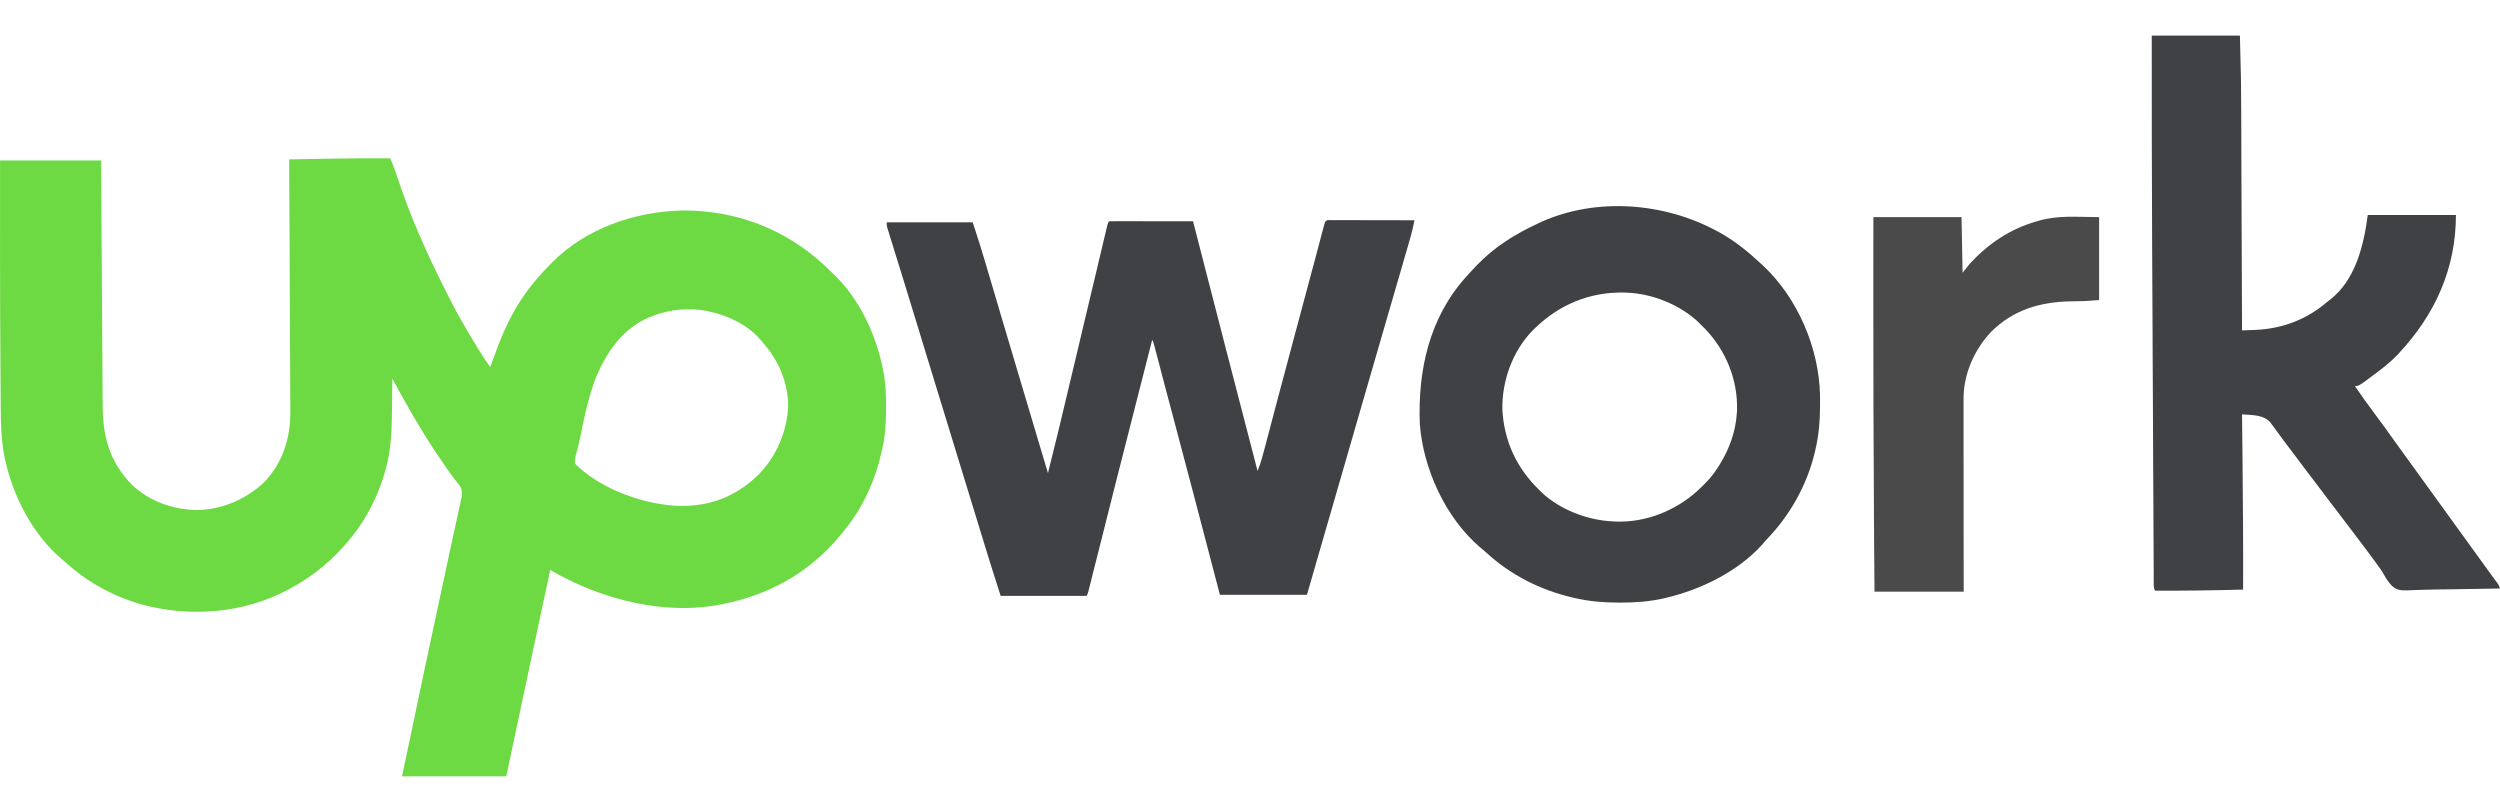
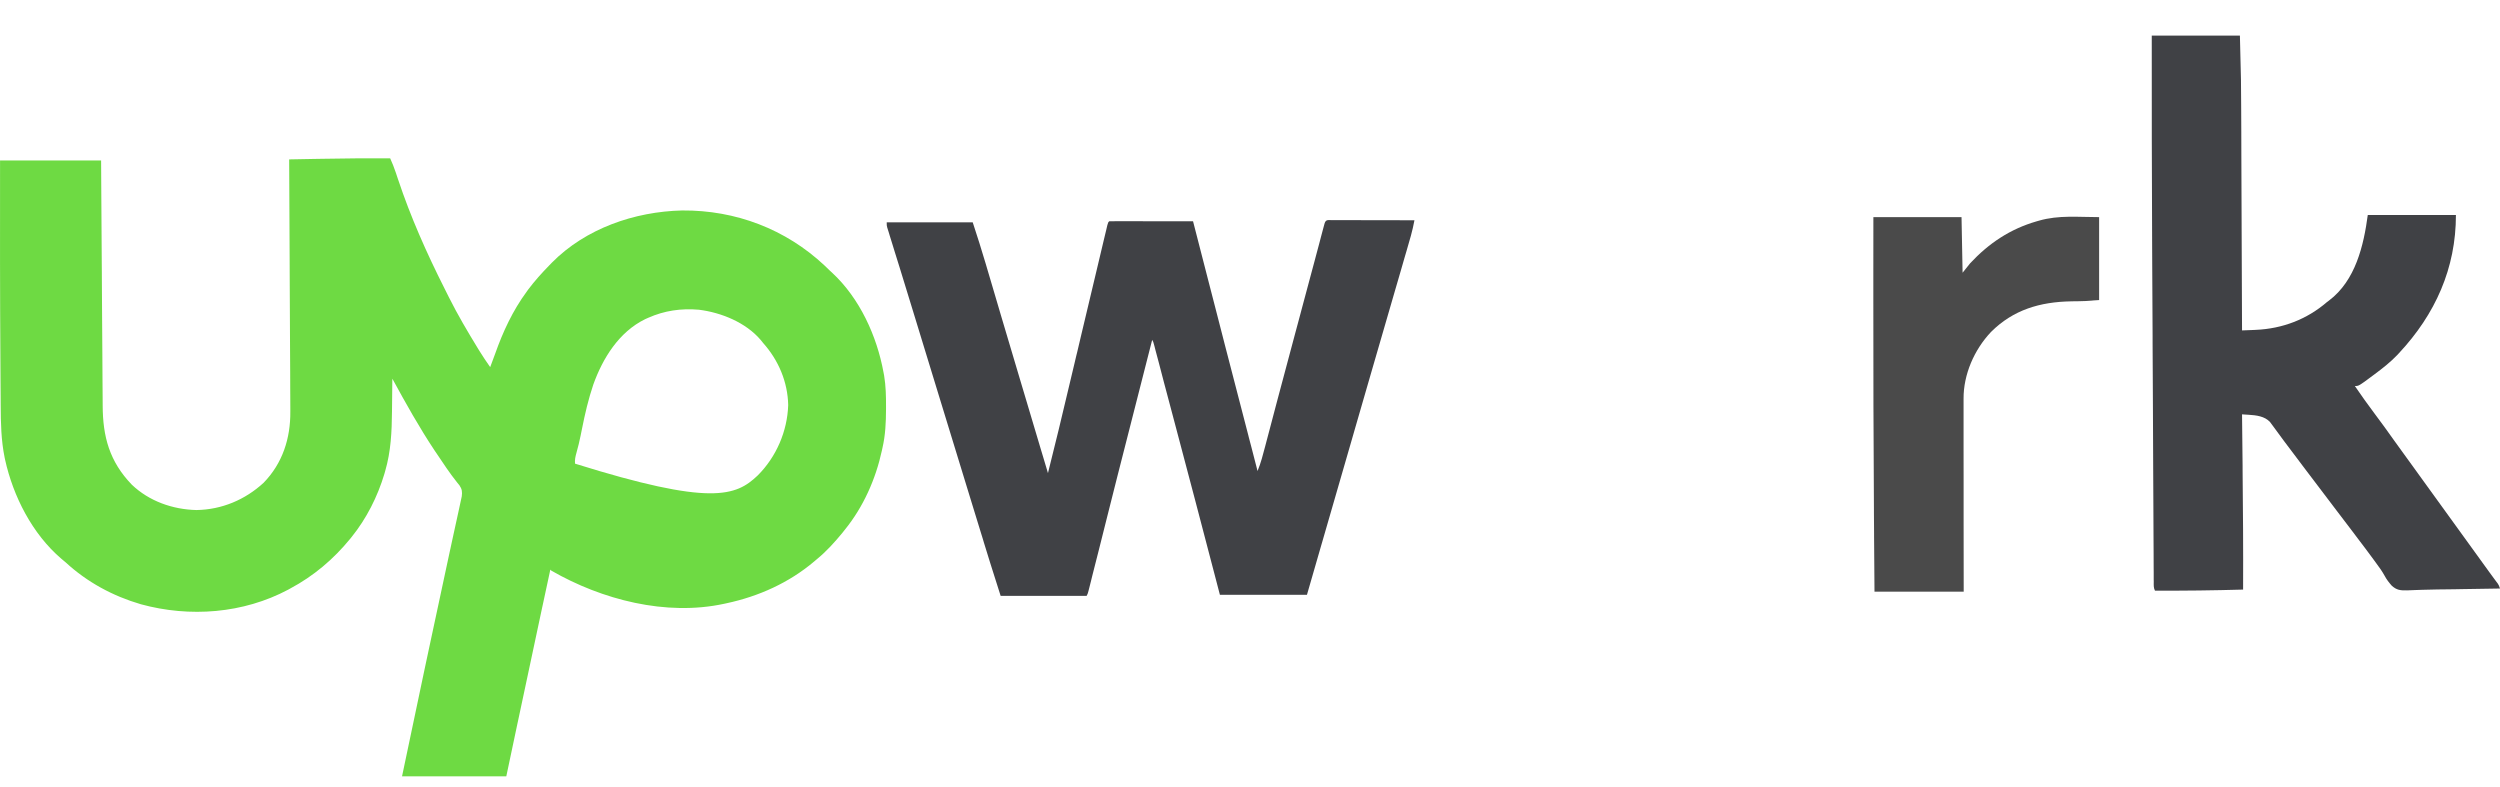
<svg xmlns="http://www.w3.org/2000/svg" width="54" height="17" viewBox="0 0 54 17" fill="none">
-   <path d="M8.428 3.42C8.475 3.524 8.516 3.628 8.552 3.736C8.562 3.766 8.572 3.796 8.582 3.827C8.587 3.842 8.592 3.858 8.598 3.874C8.868 4.684 9.214 5.463 9.599 6.226C9.632 6.291 9.665 6.357 9.697 6.422C9.885 6.798 10.099 7.16 10.319 7.52C10.33 7.537 10.341 7.555 10.352 7.574C10.427 7.695 10.506 7.813 10.588 7.93C10.625 7.835 10.661 7.739 10.695 7.642C10.863 7.166 11.075 6.709 11.377 6.299C11.386 6.285 11.396 6.272 11.406 6.258C11.546 6.071 11.701 5.899 11.864 5.732C11.883 5.712 11.902 5.693 11.921 5.673C12.648 4.937 13.704 4.57 14.735 4.546C15.893 4.537 16.972 4.951 17.807 5.732C17.846 5.77 17.885 5.808 17.924 5.845C17.947 5.867 17.947 5.867 17.971 5.888C18.571 6.442 18.941 7.26 19.084 8.044C19.088 8.066 19.093 8.089 19.097 8.112C19.134 8.336 19.139 8.556 19.138 8.783C19.138 8.812 19.138 8.812 19.138 8.841C19.137 9.124 19.125 9.398 19.061 9.675C19.055 9.702 19.055 9.702 19.049 9.73C18.916 10.347 18.65 10.947 18.248 11.443C18.231 11.465 18.213 11.487 18.195 11.51C18.026 11.715 17.852 11.909 17.645 12.078C17.625 12.095 17.605 12.112 17.585 12.129C17.044 12.586 16.391 12.881 15.695 13.03C15.678 13.033 15.662 13.037 15.645 13.041C14.386 13.315 12.997 12.952 11.911 12.327C11.903 12.319 11.895 12.312 11.887 12.304C11.833 12.556 11.779 12.807 11.725 13.058C11.721 13.077 11.717 13.097 11.712 13.117C11.536 13.934 11.363 14.752 11.19 15.569C11.186 15.584 11.183 15.599 11.18 15.614C11.098 15.999 11.017 16.384 10.936 16.769C10.193 16.769 9.449 16.769 8.684 16.769C8.843 16.005 9.004 15.242 9.166 14.479C9.204 14.304 9.241 14.129 9.278 13.954C9.407 13.35 9.535 12.745 9.666 12.142C9.682 12.067 9.698 11.992 9.714 11.918C9.72 11.894 9.725 11.871 9.73 11.846C9.74 11.799 9.75 11.753 9.76 11.706C9.789 11.573 9.818 11.44 9.847 11.307C9.865 11.226 9.882 11.145 9.9 11.065C9.908 11.028 9.916 10.991 9.924 10.954C9.935 10.905 9.945 10.855 9.956 10.805C9.962 10.778 9.968 10.75 9.974 10.722C9.987 10.625 9.98 10.564 9.924 10.483C9.908 10.463 9.892 10.444 9.875 10.423C9.713 10.22 9.571 10.004 9.427 9.789C9.415 9.771 9.403 9.753 9.39 9.735C9.056 9.233 8.763 8.708 8.475 8.18C8.475 8.195 8.475 8.21 8.474 8.226C8.473 8.386 8.471 8.546 8.469 8.707C8.468 8.766 8.467 8.826 8.467 8.885C8.463 9.324 8.444 9.751 8.32 10.175C8.314 10.196 8.308 10.217 8.302 10.238C8.156 10.726 7.916 11.202 7.593 11.602C7.583 11.614 7.573 11.626 7.563 11.639C7.203 12.079 6.777 12.441 6.269 12.712C6.255 12.72 6.241 12.728 6.226 12.736C5.255 13.253 4.1 13.341 3.043 13.052C2.432 12.873 1.881 12.573 1.417 12.146C1.387 12.12 1.356 12.095 1.325 12.069C0.696 11.531 0.284 10.718 0.11 9.93C0.105 9.907 0.105 9.907 0.1 9.883C0.024 9.509 0.017 9.136 0.015 8.756C0.014 8.699 0.014 8.641 0.014 8.583C0.012 8.444 0.012 8.305 0.011 8.166C0.01 8.053 0.009 7.94 0.009 7.827C-0.001 6.373 -0.001 4.919 0.001 3.466C0.721 3.466 1.442 3.466 2.184 3.466C2.185 3.639 2.186 3.812 2.187 3.991C2.19 4.546 2.194 5.102 2.198 5.657C2.198 5.743 2.199 5.83 2.2 5.916C2.2 5.942 2.2 5.942 2.2 5.968C2.202 6.246 2.204 6.524 2.205 6.802C2.207 7.087 2.209 7.373 2.211 7.658C2.212 7.834 2.213 8.01 2.214 8.186C2.215 8.321 2.216 8.456 2.217 8.591C2.218 8.647 2.218 8.702 2.218 8.757C2.22 9.43 2.363 9.967 2.848 10.47C3.221 10.825 3.726 11.004 4.242 11.017C4.793 11.008 5.294 10.795 5.693 10.429C6.105 10.006 6.276 9.465 6.271 8.891C6.271 8.868 6.271 8.844 6.271 8.82C6.271 8.742 6.27 8.664 6.27 8.586C6.27 8.53 6.269 8.474 6.269 8.418C6.269 8.297 6.268 8.177 6.268 8.056C6.267 7.882 6.266 7.708 6.265 7.534C6.264 7.251 6.263 6.968 6.261 6.686C6.26 6.411 6.259 6.137 6.257 5.862C6.257 5.845 6.257 5.828 6.257 5.811C6.257 5.726 6.256 5.641 6.256 5.556C6.253 4.852 6.25 4.147 6.246 3.443C6.425 3.44 6.604 3.437 6.783 3.433C6.844 3.432 6.905 3.431 6.965 3.43C7.453 3.421 7.941 3.417 8.428 3.42ZM14 6.865C13.979 6.875 13.957 6.884 13.935 6.894C13.368 7.171 13.018 7.741 12.815 8.308C12.709 8.622 12.635 8.94 12.571 9.263C12.565 9.294 12.559 9.325 12.552 9.356C12.549 9.371 12.546 9.386 12.543 9.402C12.518 9.53 12.486 9.656 12.451 9.782C12.429 9.861 12.412 9.933 12.421 10.015C12.966 10.566 13.935 10.915 14.705 10.928C15.357 10.933 15.895 10.719 16.365 10.271C16.769 9.869 17.007 9.313 17.025 8.75C17.015 8.252 16.817 7.782 16.484 7.409C16.457 7.376 16.457 7.376 16.43 7.342C16.109 6.966 15.583 6.751 15.096 6.69C14.713 6.657 14.35 6.709 14 6.865Z" fill="#6EDA43" />
+   <path d="M8.428 3.42C8.475 3.524 8.516 3.628 8.552 3.736C8.562 3.766 8.572 3.796 8.582 3.827C8.587 3.842 8.592 3.858 8.598 3.874C8.868 4.684 9.214 5.463 9.599 6.226C9.632 6.291 9.665 6.357 9.697 6.422C9.885 6.798 10.099 7.16 10.319 7.52C10.33 7.537 10.341 7.555 10.352 7.574C10.427 7.695 10.506 7.813 10.588 7.93C10.625 7.835 10.661 7.739 10.695 7.642C10.863 7.166 11.075 6.709 11.377 6.299C11.386 6.285 11.396 6.272 11.406 6.258C11.546 6.071 11.701 5.899 11.864 5.732C11.883 5.712 11.902 5.693 11.921 5.673C12.648 4.937 13.704 4.57 14.735 4.546C15.893 4.537 16.972 4.951 17.807 5.732C17.846 5.77 17.885 5.808 17.924 5.845C17.947 5.867 17.947 5.867 17.971 5.888C18.571 6.442 18.941 7.26 19.084 8.044C19.088 8.066 19.093 8.089 19.097 8.112C19.134 8.336 19.139 8.556 19.138 8.783C19.138 8.812 19.138 8.812 19.138 8.841C19.137 9.124 19.125 9.398 19.061 9.675C19.055 9.702 19.055 9.702 19.049 9.73C18.916 10.347 18.65 10.947 18.248 11.443C18.231 11.465 18.213 11.487 18.195 11.51C18.026 11.715 17.852 11.909 17.645 12.078C17.625 12.095 17.605 12.112 17.585 12.129C17.044 12.586 16.391 12.881 15.695 13.03C15.678 13.033 15.662 13.037 15.645 13.041C14.386 13.315 12.997 12.952 11.911 12.327C11.903 12.319 11.895 12.312 11.887 12.304C11.833 12.556 11.779 12.807 11.725 13.058C11.721 13.077 11.717 13.097 11.712 13.117C11.536 13.934 11.363 14.752 11.19 15.569C11.186 15.584 11.183 15.599 11.18 15.614C11.098 15.999 11.017 16.384 10.936 16.769C10.193 16.769 9.449 16.769 8.684 16.769C8.843 16.005 9.004 15.242 9.166 14.479C9.204 14.304 9.241 14.129 9.278 13.954C9.407 13.35 9.535 12.745 9.666 12.142C9.682 12.067 9.698 11.992 9.714 11.918C9.72 11.894 9.725 11.871 9.73 11.846C9.74 11.799 9.75 11.753 9.76 11.706C9.789 11.573 9.818 11.44 9.847 11.307C9.865 11.226 9.882 11.145 9.9 11.065C9.908 11.028 9.916 10.991 9.924 10.954C9.935 10.905 9.945 10.855 9.956 10.805C9.962 10.778 9.968 10.75 9.974 10.722C9.987 10.625 9.98 10.564 9.924 10.483C9.908 10.463 9.892 10.444 9.875 10.423C9.713 10.22 9.571 10.004 9.427 9.789C9.415 9.771 9.403 9.753 9.39 9.735C9.056 9.233 8.763 8.708 8.475 8.18C8.475 8.195 8.475 8.21 8.474 8.226C8.473 8.386 8.471 8.546 8.469 8.707C8.468 8.766 8.467 8.826 8.467 8.885C8.463 9.324 8.444 9.751 8.32 10.175C8.314 10.196 8.308 10.217 8.302 10.238C8.156 10.726 7.916 11.202 7.593 11.602C7.583 11.614 7.573 11.626 7.563 11.639C7.203 12.079 6.777 12.441 6.269 12.712C6.255 12.72 6.241 12.728 6.226 12.736C5.255 13.253 4.1 13.341 3.043 13.052C2.432 12.873 1.881 12.573 1.417 12.146C1.387 12.12 1.356 12.095 1.325 12.069C0.696 11.531 0.284 10.718 0.11 9.93C0.105 9.907 0.105 9.907 0.1 9.883C0.024 9.509 0.017 9.136 0.015 8.756C0.014 8.699 0.014 8.641 0.014 8.583C0.012 8.444 0.012 8.305 0.011 8.166C0.01 8.053 0.009 7.94 0.009 7.827C-0.001 6.373 -0.001 4.919 0.001 3.466C0.721 3.466 1.442 3.466 2.184 3.466C2.185 3.639 2.186 3.812 2.187 3.991C2.19 4.546 2.194 5.102 2.198 5.657C2.198 5.743 2.199 5.83 2.2 5.916C2.2 5.942 2.2 5.942 2.2 5.968C2.202 6.246 2.204 6.524 2.205 6.802C2.207 7.087 2.209 7.373 2.211 7.658C2.212 7.834 2.213 8.01 2.214 8.186C2.215 8.321 2.216 8.456 2.217 8.591C2.218 8.647 2.218 8.702 2.218 8.757C2.22 9.43 2.363 9.967 2.848 10.47C3.221 10.825 3.726 11.004 4.242 11.017C4.793 11.008 5.294 10.795 5.693 10.429C6.105 10.006 6.276 9.465 6.271 8.891C6.271 8.868 6.271 8.844 6.271 8.82C6.271 8.742 6.27 8.664 6.27 8.586C6.27 8.53 6.269 8.474 6.269 8.418C6.269 8.297 6.268 8.177 6.268 8.056C6.267 7.882 6.266 7.708 6.265 7.534C6.264 7.251 6.263 6.968 6.261 6.686C6.26 6.411 6.259 6.137 6.257 5.862C6.257 5.845 6.257 5.828 6.257 5.811C6.257 5.726 6.256 5.641 6.256 5.556C6.253 4.852 6.25 4.147 6.246 3.443C6.425 3.44 6.604 3.437 6.783 3.433C6.844 3.432 6.905 3.431 6.965 3.43C7.453 3.421 7.941 3.417 8.428 3.42ZM14 6.865C13.979 6.875 13.957 6.884 13.935 6.894C13.368 7.171 13.018 7.741 12.815 8.308C12.709 8.622 12.635 8.94 12.571 9.263C12.565 9.294 12.559 9.325 12.552 9.356C12.549 9.371 12.546 9.386 12.543 9.402C12.518 9.53 12.486 9.656 12.451 9.782C12.429 9.861 12.412 9.933 12.421 10.015C15.357 10.933 15.895 10.719 16.365 10.271C16.769 9.869 17.007 9.313 17.025 8.75C17.015 8.252 16.817 7.782 16.484 7.409C16.457 7.376 16.457 7.376 16.43 7.342C16.109 6.966 15.583 6.751 15.096 6.69C14.713 6.657 14.35 6.709 14 6.865Z" fill="#6EDA43" />
  <path d="M28.772 4.755C28.79 4.755 28.808 4.755 28.826 4.755C28.854 4.755 28.854 4.755 28.882 4.755C28.944 4.755 29.005 4.755 29.067 4.755C29.11 4.755 29.152 4.755 29.195 4.755C29.308 4.756 29.42 4.756 29.532 4.756C29.647 4.756 29.762 4.756 29.877 4.756C30.102 4.757 30.327 4.757 30.552 4.758C30.511 4.984 30.445 5.203 30.38 5.424C30.367 5.468 30.354 5.512 30.341 5.556C30.314 5.651 30.286 5.746 30.259 5.841C30.215 5.992 30.171 6.143 30.127 6.294C30.074 6.477 30.021 6.66 29.968 6.842C29.84 7.282 29.712 7.722 29.585 8.162C29.548 8.291 29.511 8.42 29.473 8.549C29.399 8.803 29.326 9.058 29.252 9.313C29.246 9.334 29.24 9.354 29.234 9.376C29.008 10.156 28.782 10.937 28.557 11.717C28.552 11.735 28.547 11.752 28.541 11.771C28.438 12.13 28.334 12.489 28.23 12.848C27.61 12.848 26.989 12.848 26.35 12.848C26.314 12.709 26.278 12.57 26.24 12.427C25.956 11.338 25.67 10.249 25.381 9.162C25.31 8.897 25.24 8.632 25.17 8.367C25.161 8.333 25.152 8.3 25.143 8.266C25.106 8.124 25.069 7.982 25.032 7.84C25.013 7.771 24.995 7.703 24.977 7.634C24.971 7.609 24.964 7.584 24.957 7.559C24.952 7.537 24.946 7.514 24.94 7.491C24.935 7.472 24.93 7.453 24.924 7.433C24.912 7.386 24.912 7.386 24.887 7.341C24.511 8.807 24.511 8.807 24.139 10.274C24.131 10.307 24.122 10.34 24.114 10.373C24.045 10.648 23.975 10.923 23.906 11.198C23.849 11.424 23.793 11.649 23.736 11.875C23.706 11.993 23.676 12.111 23.646 12.229C23.628 12.301 23.61 12.374 23.591 12.446C23.583 12.48 23.575 12.514 23.566 12.548C23.554 12.594 23.543 12.64 23.531 12.687C23.524 12.712 23.518 12.738 23.511 12.765C23.495 12.825 23.495 12.825 23.471 12.871C22.858 12.871 22.246 12.871 21.614 12.871C21.372 12.11 21.372 12.11 21.276 11.796C21.269 11.771 21.261 11.747 21.253 11.722C21.246 11.696 21.238 11.671 21.23 11.644C21.217 11.602 21.204 11.56 21.191 11.518C21.135 11.335 21.079 11.153 21.023 10.971C20.985 10.845 20.946 10.719 20.907 10.593C20.703 9.926 20.499 9.259 20.294 8.592C20.17 8.185 20.045 7.777 19.92 7.37C19.873 7.218 19.827 7.066 19.781 6.915C19.759 6.843 19.737 6.772 19.715 6.7C19.687 6.608 19.658 6.515 19.63 6.423C19.563 6.203 19.495 5.984 19.428 5.765C19.395 5.659 19.362 5.553 19.329 5.448C19.314 5.397 19.298 5.346 19.282 5.295C19.261 5.226 19.239 5.156 19.217 5.086C19.211 5.065 19.204 5.044 19.198 5.022C19.192 5.003 19.186 4.984 19.18 4.965C19.172 4.94 19.172 4.94 19.164 4.914C19.153 4.871 19.153 4.871 19.153 4.803C19.766 4.803 20.379 4.803 21.011 4.803C21.108 5.101 21.204 5.398 21.292 5.699C21.303 5.735 21.314 5.772 21.324 5.808C21.347 5.886 21.37 5.963 21.393 6.041C21.448 6.228 21.503 6.415 21.559 6.603C21.578 6.667 21.597 6.732 21.616 6.797C21.741 7.219 21.866 7.64 21.992 8.061C22.009 8.117 22.026 8.173 22.042 8.229C22.085 8.374 22.129 8.519 22.172 8.664C22.276 9.012 22.38 9.36 22.483 9.708C22.499 9.761 22.515 9.814 22.531 9.867C22.566 9.985 22.601 10.102 22.636 10.219C22.793 9.597 22.943 8.973 23.09 8.349C23.13 8.184 23.169 8.018 23.208 7.853C23.222 7.796 23.235 7.74 23.248 7.683C23.258 7.641 23.258 7.641 23.269 7.599C23.296 7.485 23.322 7.372 23.349 7.259C23.575 6.308 23.575 6.308 23.68 5.868C23.707 5.756 23.733 5.644 23.76 5.531C23.785 5.427 23.809 5.323 23.834 5.219C23.843 5.181 23.852 5.144 23.861 5.106C23.873 5.055 23.886 5.003 23.898 4.952C23.905 4.924 23.911 4.895 23.918 4.866C23.936 4.803 23.936 4.803 23.959 4.78C24.015 4.778 24.071 4.777 24.128 4.778C24.145 4.778 24.163 4.778 24.181 4.778C24.24 4.778 24.299 4.778 24.357 4.778C24.398 4.778 24.438 4.778 24.479 4.778C24.586 4.778 24.693 4.778 24.8 4.779C24.909 4.779 25.018 4.779 25.127 4.779C25.341 4.779 25.555 4.78 25.77 4.78C25.774 4.797 25.778 4.813 25.783 4.831C25.889 5.244 25.996 5.657 26.102 6.071C26.154 6.271 26.205 6.471 26.257 6.671C26.317 6.903 26.376 7.135 26.436 7.367C26.444 7.396 26.444 7.396 26.451 7.426C26.621 8.084 26.791 8.742 26.963 9.4C26.967 9.417 26.971 9.433 26.975 9.449C26.995 9.524 27.014 9.599 27.034 9.673C27.077 9.84 27.12 10.007 27.163 10.174C27.235 10.001 27.28 9.821 27.328 9.64C27.337 9.605 27.347 9.569 27.356 9.533C27.376 9.457 27.396 9.38 27.417 9.303C27.466 9.117 27.515 8.931 27.564 8.745C27.581 8.679 27.599 8.614 27.616 8.549C27.736 8.093 27.858 7.638 27.981 7.182C27.989 7.153 27.989 7.153 27.997 7.123C28.008 7.083 28.018 7.044 28.029 7.004C28.05 6.926 28.071 6.847 28.092 6.769C28.102 6.73 28.113 6.691 28.123 6.652C28.194 6.389 28.265 6.125 28.335 5.861C28.349 5.808 28.364 5.754 28.378 5.701C28.385 5.675 28.385 5.675 28.392 5.649C28.401 5.615 28.41 5.581 28.419 5.547C28.445 5.45 28.471 5.353 28.497 5.255C28.508 5.21 28.52 5.166 28.532 5.121C28.547 5.067 28.561 5.013 28.575 4.959C28.582 4.935 28.588 4.912 28.594 4.888C28.6 4.867 28.605 4.847 28.611 4.826C28.639 4.737 28.684 4.755 28.772 4.755Z" fill="#404145" />
  <path d="M46.478 0.769C47.106 0.769 47.734 0.769 48.382 0.769C48.408 1.785 48.408 1.785 48.409 2.257C48.41 2.311 48.41 2.365 48.41 2.419C48.411 2.563 48.411 2.706 48.412 2.85C48.412 2.986 48.413 3.122 48.413 3.258C48.414 3.526 48.415 3.794 48.416 4.063C48.417 4.323 48.418 4.583 48.419 4.843C48.419 4.859 48.419 4.875 48.419 4.892C48.42 4.973 48.42 5.054 48.42 5.135C48.423 5.802 48.425 6.47 48.428 7.137C48.505 7.134 48.582 7.131 48.66 7.128C48.681 7.127 48.703 7.126 48.725 7.125C49.301 7.1 49.829 6.898 50.262 6.525C50.276 6.515 50.29 6.504 50.305 6.493C50.881 6.06 51.056 5.3 51.144 4.644C51.772 4.644 52.401 4.644 53.048 4.644C53.048 5.795 52.603 6.788 51.816 7.63C51.805 7.642 51.794 7.654 51.783 7.666C51.635 7.821 51.467 7.953 51.295 8.081C51.27 8.099 51.27 8.099 51.245 8.118C50.95 8.338 50.95 8.338 50.865 8.338C51.075 8.641 51.075 8.641 51.294 8.938C51.436 9.125 51.572 9.316 51.708 9.507C51.768 9.591 51.829 9.675 51.89 9.759C51.901 9.775 51.913 9.79 51.924 9.806C51.947 9.838 51.969 9.869 51.992 9.9C52.05 9.98 52.108 10.06 52.166 10.14C52.189 10.172 52.212 10.204 52.235 10.236C52.653 10.814 53.071 11.392 53.489 11.97C53.5 11.986 53.512 12.002 53.524 12.018C53.547 12.05 53.57 12.082 53.593 12.114C53.654 12.198 53.715 12.283 53.776 12.367C53.789 12.384 53.802 12.402 53.815 12.42C53.84 12.454 53.865 12.487 53.889 12.521C53.906 12.544 53.906 12.544 53.923 12.567C53.933 12.58 53.943 12.594 53.953 12.607C53.976 12.644 53.976 12.644 54 12.712C53.812 12.715 53.624 12.718 53.436 12.721C53.349 12.723 53.262 12.724 53.175 12.725C53.141 12.726 53.107 12.726 53.073 12.727C53.056 12.727 53.04 12.727 53.023 12.728C52.938 12.729 52.853 12.73 52.769 12.731C52.735 12.732 52.702 12.732 52.668 12.732C52.651 12.732 52.635 12.732 52.617 12.733C52.517 12.734 52.417 12.737 52.317 12.74C52.269 12.742 52.221 12.744 52.172 12.745C52.113 12.746 52.053 12.749 51.994 12.752C51.851 12.755 51.767 12.748 51.66 12.649C51.602 12.583 51.549 12.515 51.508 12.437C51.455 12.342 51.396 12.257 51.33 12.17C51.311 12.144 51.293 12.119 51.274 12.093C51.163 11.939 51.046 11.787 50.931 11.635C50.889 11.58 50.847 11.524 50.806 11.469C50.679 11.301 50.553 11.134 50.424 10.967C50.282 10.783 50.142 10.597 50.002 10.41C49.947 10.338 49.893 10.266 49.838 10.194C49.811 10.158 49.784 10.122 49.757 10.087C49.688 9.995 49.62 9.904 49.551 9.813C49.407 9.624 49.265 9.434 49.126 9.242C49.11 9.221 49.094 9.199 49.078 9.177C49.055 9.146 49.055 9.146 49.032 9.115C48.917 8.99 48.734 8.969 48.57 8.959C48.543 8.957 48.517 8.956 48.489 8.954C48.459 8.952 48.459 8.952 48.428 8.95C48.428 8.977 48.428 9.004 48.429 9.032C48.432 9.377 48.436 9.721 48.44 10.065C48.44 10.106 48.44 10.106 48.44 10.148C48.449 11.01 48.455 11.873 48.451 12.735C47.816 12.753 47.182 12.761 46.547 12.758C46.514 12.693 46.521 12.637 46.521 12.564C46.52 12.541 46.52 12.541 46.52 12.517C46.52 12.465 46.52 12.412 46.52 12.36C46.52 12.322 46.519 12.284 46.519 12.246C46.519 12.142 46.518 12.038 46.518 11.934C46.517 11.821 46.517 11.709 46.516 11.596C46.515 11.375 46.514 11.153 46.513 10.932C46.512 10.672 46.511 10.413 46.509 10.153C46.507 9.687 46.505 9.22 46.503 8.754C46.501 8.306 46.499 7.859 46.496 7.412C46.496 7.385 46.496 7.357 46.496 7.329C46.496 7.302 46.496 7.275 46.496 7.247C46.493 6.733 46.491 6.219 46.488 5.705C46.487 5.552 46.487 5.398 46.486 5.245C46.479 3.753 46.477 2.261 46.478 0.769Z" fill="#404145" />
-   <path d="M37.075 4.985C37.098 4.997 37.098 4.997 37.12 5.009C37.458 5.193 37.748 5.427 38.027 5.687C38.045 5.704 38.063 5.72 38.082 5.737C38.832 6.439 39.29 7.52 39.312 8.531C39.313 8.598 39.313 8.665 39.313 8.733C39.313 8.759 39.313 8.759 39.313 8.786C39.312 9.104 39.284 9.41 39.211 9.721C39.204 9.752 39.204 9.752 39.197 9.783C39.025 10.491 38.656 11.144 38.143 11.67C38.116 11.701 38.089 11.732 38.062 11.764C37.544 12.341 36.745 12.734 35.99 12.912C35.972 12.917 35.953 12.921 35.934 12.926C35.623 12.995 35.316 13.017 34.999 13.016C34.981 13.016 34.963 13.016 34.944 13.016C34.626 13.015 34.322 12.989 34.011 12.917C33.98 12.91 33.98 12.91 33.948 12.902C33.268 12.741 32.629 12.418 32.118 11.949C32.068 11.903 32.017 11.86 31.965 11.818C31.216 11.175 30.739 10.115 30.668 9.155C30.624 8.007 30.869 6.867 31.666 5.982C31.683 5.964 31.699 5.945 31.715 5.927C31.768 5.869 31.821 5.812 31.875 5.755C31.886 5.744 31.897 5.733 31.908 5.721C32.283 5.331 32.729 5.054 33.222 4.826C33.248 4.814 33.274 4.802 33.3 4.789C34.495 4.259 35.939 4.376 37.075 4.985ZM33.152 7.092C33.135 7.109 33.118 7.125 33.101 7.142C32.664 7.595 32.439 8.237 32.451 8.853C32.491 9.532 32.756 10.104 33.245 10.582C33.269 10.606 33.269 10.606 33.293 10.631C33.694 11.009 34.293 11.241 34.847 11.262C34.867 11.264 34.887 11.265 34.907 11.266C35.553 11.287 36.18 11.034 36.653 10.613C36.822 10.458 36.978 10.301 37.099 10.107C37.114 10.083 37.129 10.059 37.145 10.035C37.358 9.693 37.495 9.307 37.517 8.905C37.517 8.888 37.519 8.871 37.52 8.854C37.537 8.2 37.279 7.566 36.821 7.094C36.79 7.063 36.758 7.032 36.727 7.002C36.712 6.986 36.696 6.97 36.679 6.953C36.287 6.584 35.692 6.343 35.149 6.322C35.115 6.32 35.115 6.32 35.081 6.319C34.334 6.304 33.675 6.582 33.152 7.092Z" fill="#404145" />
  <path d="M40.465 4.69C41.094 4.69 41.722 4.69 42.369 4.69C42.377 5.086 42.384 5.483 42.392 5.891C42.473 5.79 42.473 5.79 42.555 5.687C42.958 5.255 43.418 4.946 43.994 4.78C44.01 4.776 44.026 4.771 44.043 4.766C44.47 4.643 44.892 4.69 45.341 4.69C45.341 5.281 45.341 5.871 45.341 6.48C45.029 6.505 45.029 6.505 44.881 6.507C44.849 6.507 44.817 6.508 44.785 6.508C44.769 6.508 44.753 6.509 44.736 6.509C44.066 6.521 43.487 6.69 43.006 7.17C42.642 7.555 42.41 8.09 42.413 8.613C42.413 8.631 42.413 8.649 42.413 8.668C42.413 8.727 42.413 8.787 42.413 8.847C42.413 8.889 42.413 8.932 42.413 8.975C42.413 9.091 42.413 9.208 42.413 9.324C42.413 9.445 42.413 9.567 42.413 9.688C42.413 9.919 42.414 10.149 42.414 10.379C42.414 10.64 42.414 10.902 42.414 11.164C42.414 11.703 42.415 12.242 42.416 12.78C41.78 12.78 41.144 12.78 40.489 12.78C40.483 11.921 40.483 11.921 40.48 11.588C40.48 11.568 40.48 11.547 40.48 11.526C40.479 11.374 40.478 11.221 40.477 11.068C40.477 11.036 40.477 11.036 40.477 11.002C40.467 9.507 40.463 8.012 40.464 6.517C40.464 6.494 40.464 6.471 40.464 6.447C40.464 6.286 40.464 6.126 40.464 5.965C40.464 5.945 40.464 5.925 40.464 5.904C40.465 5.499 40.465 5.094 40.465 4.69Z" fill="#4A4A4A" />
</svg>